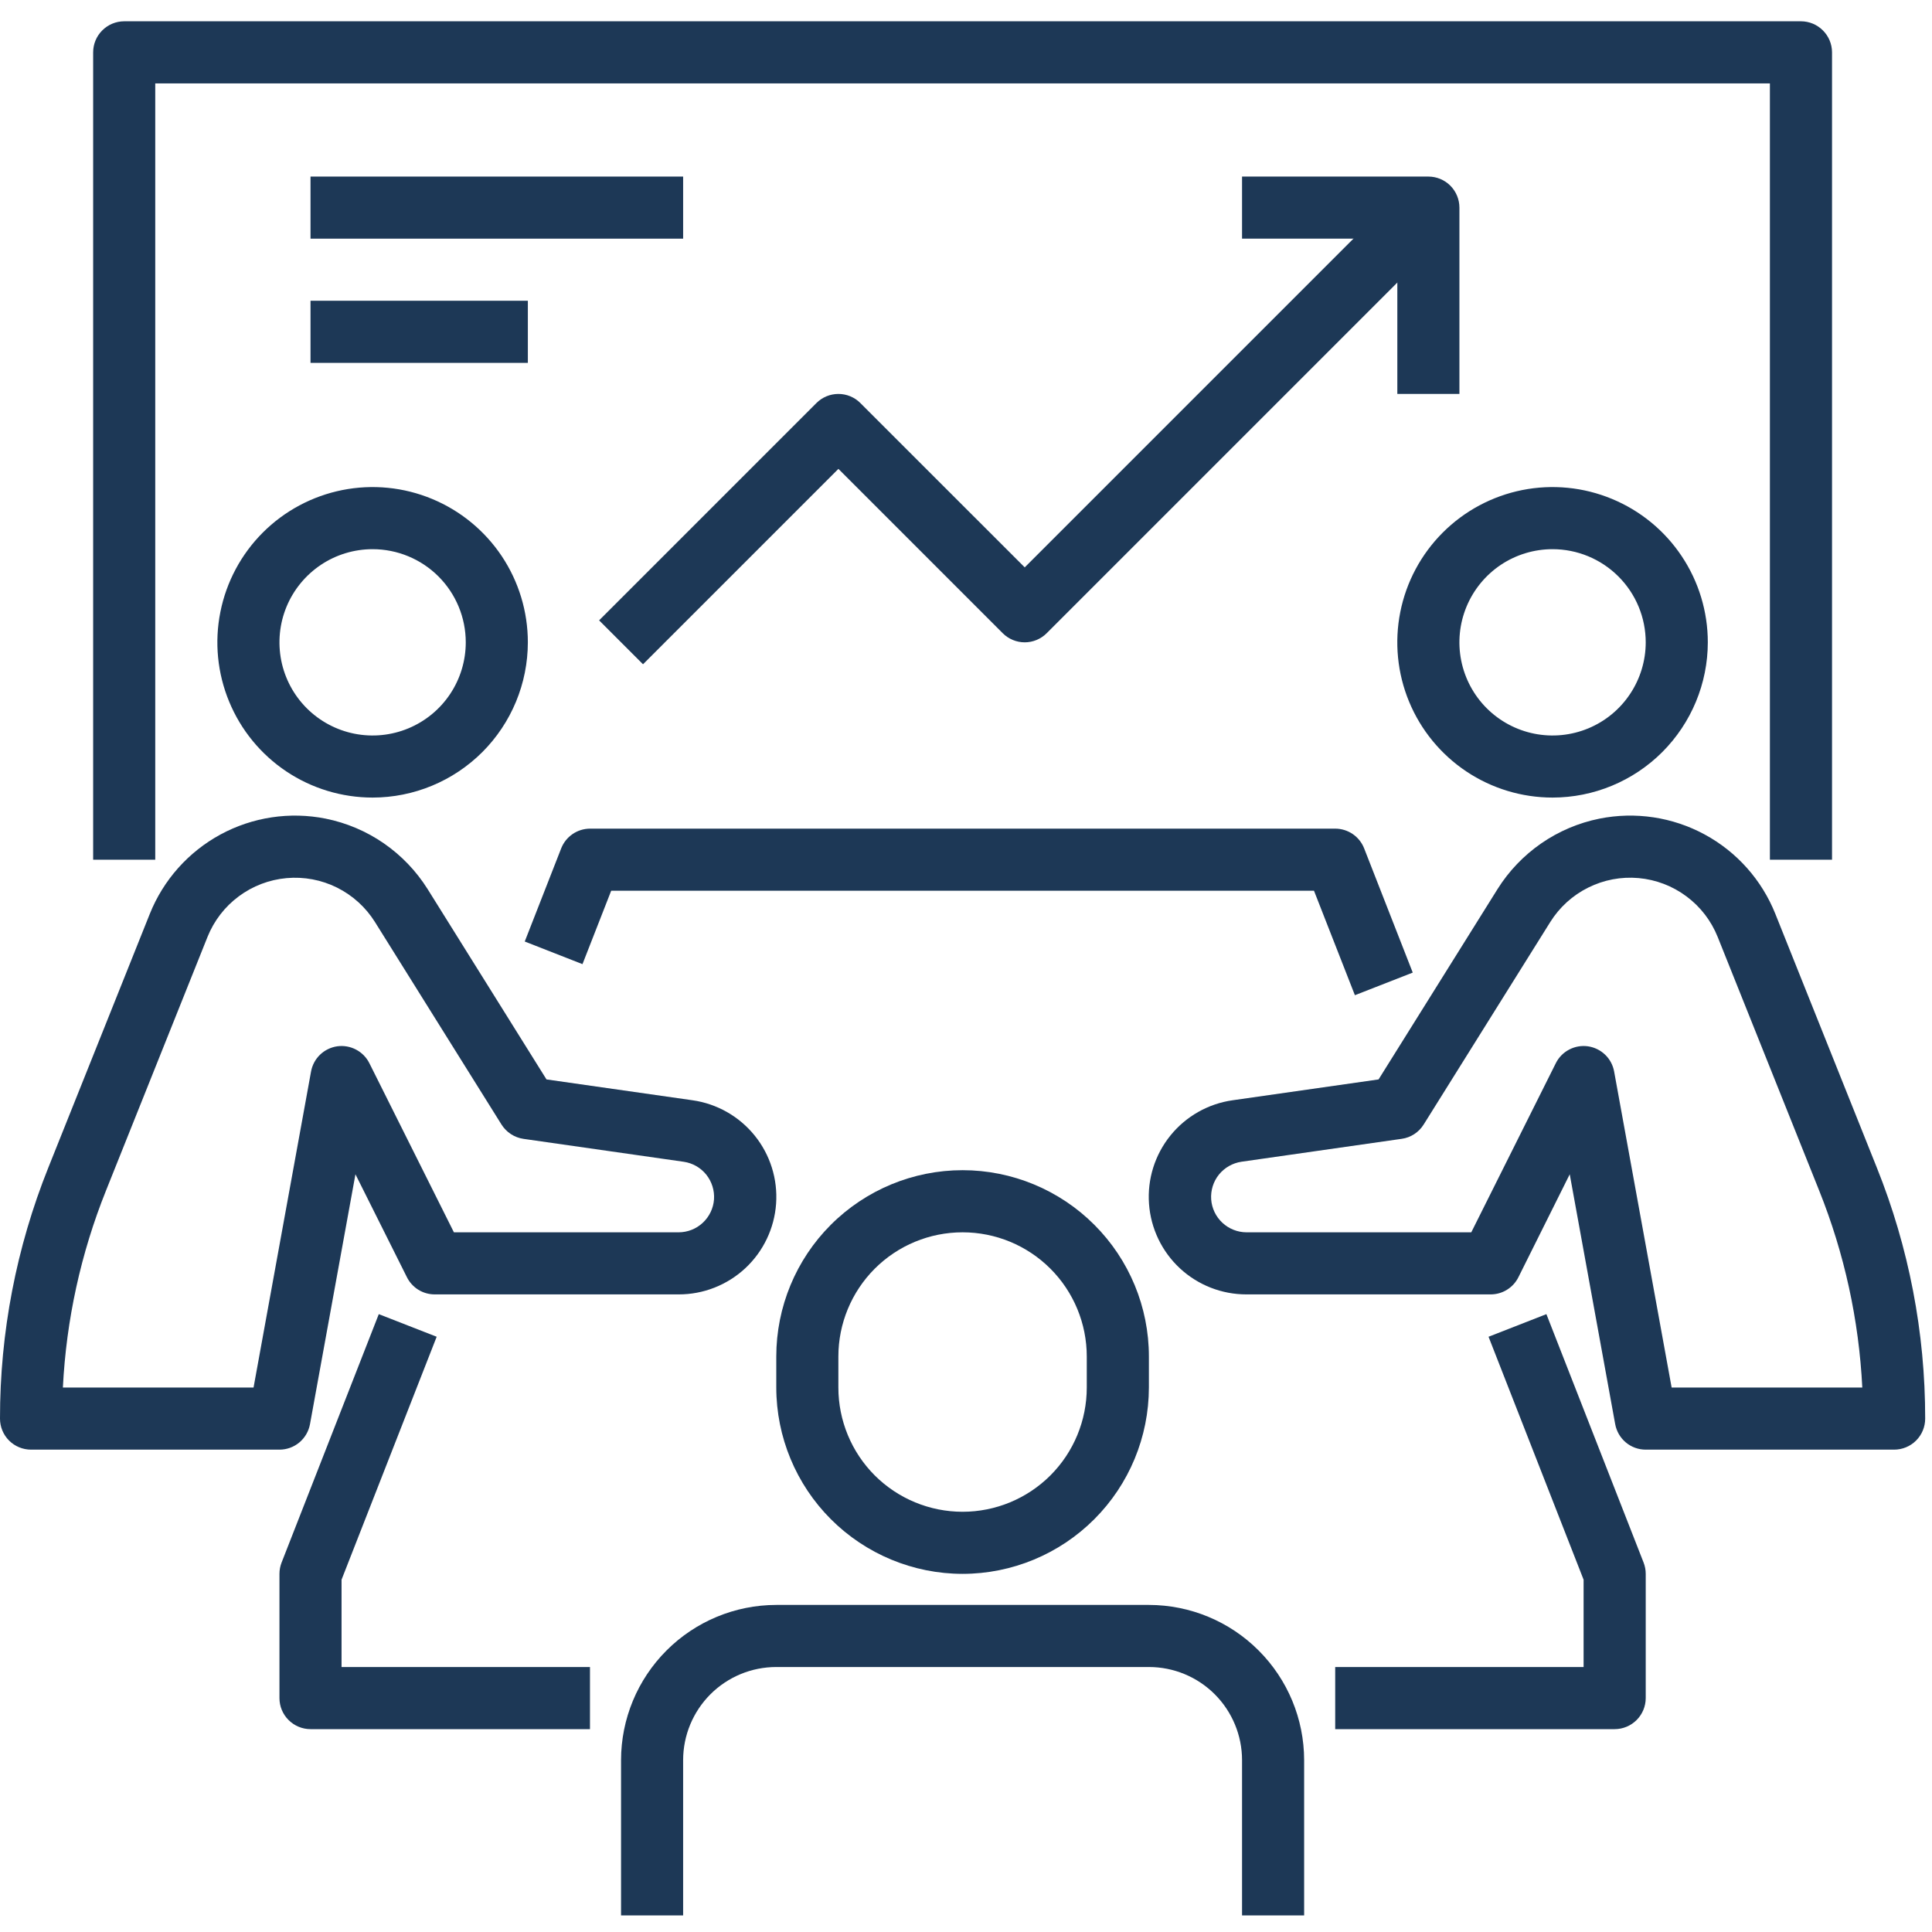
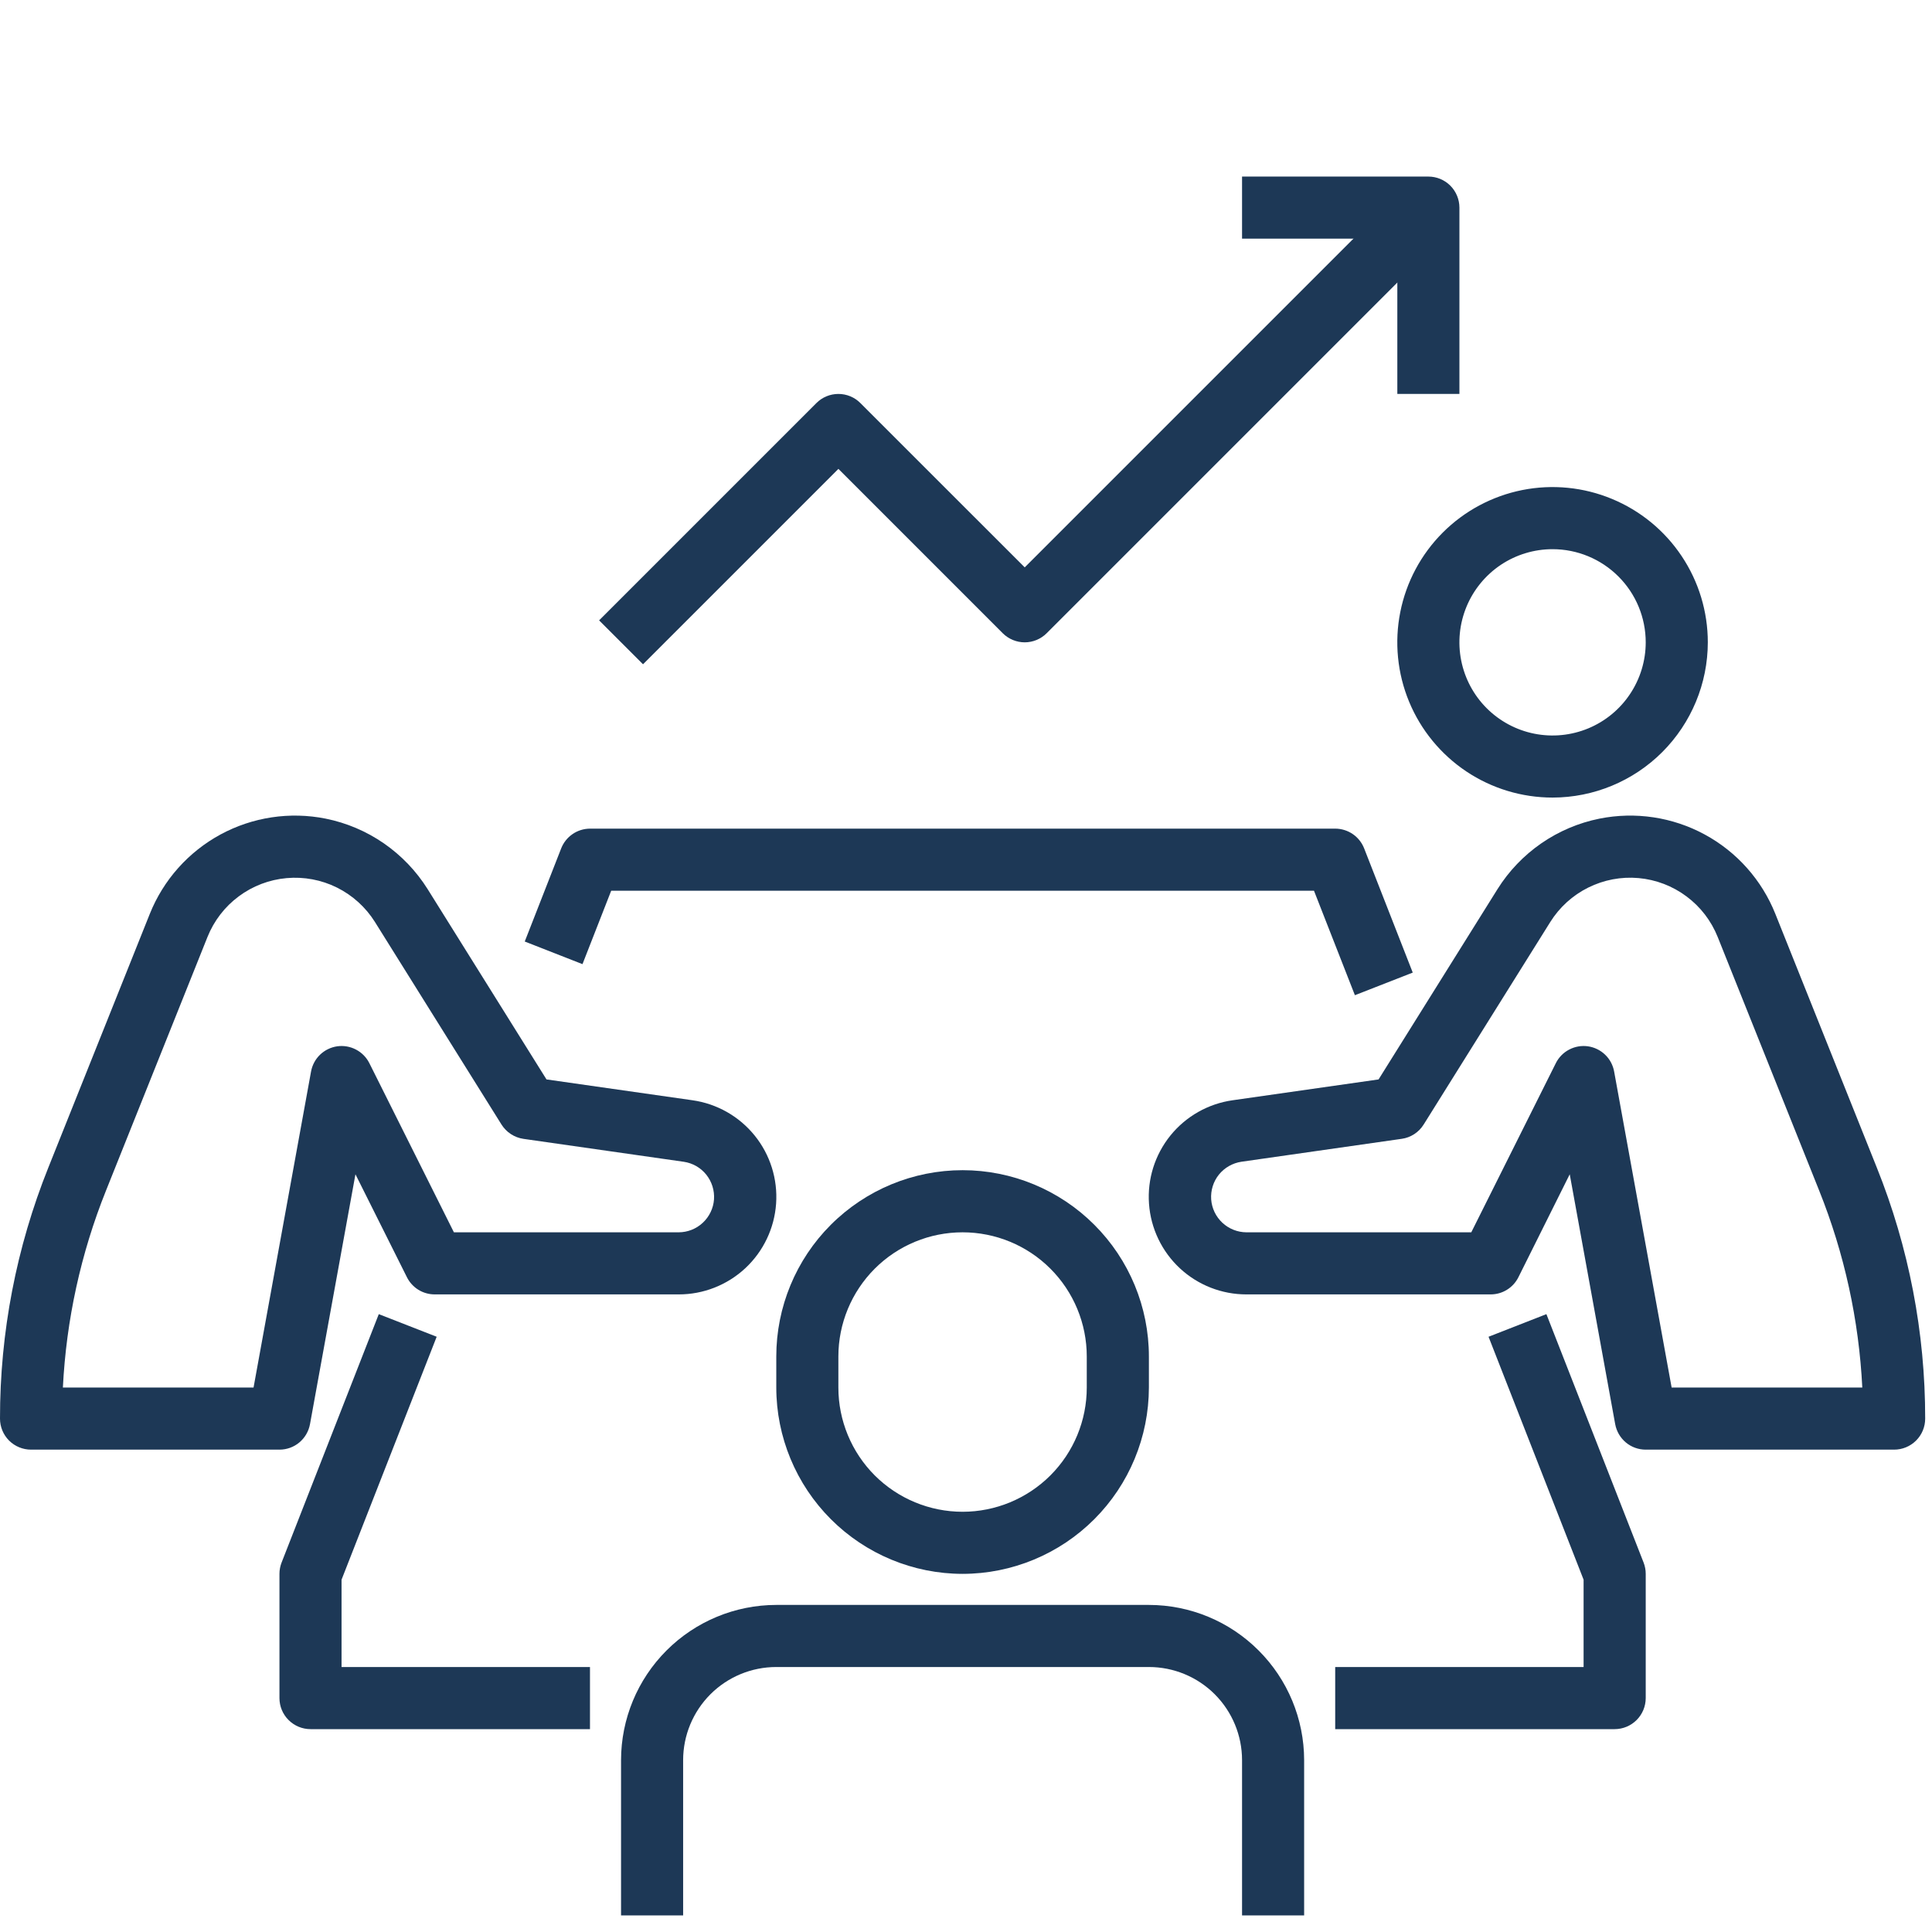
<svg xmlns="http://www.w3.org/2000/svg" fill="none" height="51" viewbox="0 0 51 51" width="51">
-   <path d="M9.836 21.054C9.026 21.054 8.233 20.814 7.559 20.364C6.885 19.913 6.36 19.273 6.05 18.524C5.74 17.776 5.658 16.951 5.817 16.157C5.975 15.361 6.365 14.631 6.938 14.058C7.511 13.485 8.242 13.095 9.037 12.936C9.832 12.778 10.656 12.859 11.405 13.17C12.153 13.48 12.793 14.005 13.244 14.679C13.694 15.353 13.934 16.145 13.934 16.956C13.933 18.043 13.501 19.084 12.733 19.853C11.964 20.621 10.923 21.053 9.836 21.054ZM9.836 14.497C9.35 14.497 8.874 14.641 8.47 14.911C8.066 15.182 7.75 15.566 7.564 16.015C7.378 16.464 7.33 16.959 7.424 17.436C7.519 17.913 7.753 18.351 8.097 18.695C8.441 19.039 8.879 19.273 9.356 19.368C9.833 19.463 10.328 19.414 10.777 19.228C11.226 19.042 11.611 18.727 11.881 18.322C12.151 17.918 12.295 17.442 12.295 16.956C12.295 16.304 12.036 15.678 11.575 15.217C11.114 14.756 10.488 14.497 9.836 14.497Z" fill="#1D3856" />
  <path d="M7.377 38.267H0.82C0.602 38.267 0.394 38.181 0.24 38.028C0.086 37.874 1.00959e-05 37.665 1.00959e-05 37.448C-0.002 35.178 0.431 32.928 1.276 30.821L3.954 24.125C4.312 23.23 4.973 22.488 5.821 22.028C6.669 21.569 7.651 21.421 8.597 21.61C9.148 21.721 9.671 21.943 10.134 22.263C10.596 22.583 10.989 22.994 11.288 23.47L14.426 28.494L18.279 29.044C18.924 29.135 19.511 29.468 19.921 29.975C20.331 30.482 20.533 31.125 20.487 31.776C20.441 32.426 20.15 33.035 19.673 33.479C19.195 33.923 18.567 34.17 17.916 34.169H11.475C11.323 34.169 11.174 34.127 11.044 34.047C10.915 33.967 10.81 33.852 10.742 33.716L9.383 30.998L8.183 37.595C8.148 37.783 8.049 37.954 7.902 38.077C7.755 38.2 7.569 38.267 7.377 38.267ZM1.66 36.628H6.693L8.211 28.285C8.242 28.116 8.325 27.96 8.449 27.841C8.573 27.722 8.731 27.645 8.901 27.62C9.071 27.596 9.245 27.626 9.397 27.706C9.55 27.786 9.673 27.911 9.75 28.065L11.982 32.53H17.916C18.152 32.529 18.379 32.44 18.552 32.278C18.725 32.117 18.831 31.896 18.848 31.661C18.864 31.425 18.791 31.192 18.643 31.007C18.495 30.823 18.283 30.702 18.049 30.668L13.818 30.063C13.7 30.046 13.587 30.003 13.487 29.938C13.387 29.873 13.303 29.787 13.239 29.686L9.898 24.339C9.654 23.949 9.307 23.635 8.896 23.43C8.484 23.225 8.024 23.139 7.566 23.18C7.108 23.221 6.671 23.387 6.302 23.662C5.933 23.936 5.648 24.307 5.477 24.734L2.798 31.429C2.133 33.087 1.749 34.844 1.66 36.628Z" fill="#1D3856" />
  <path d="M40.984 21.054C40.173 21.054 39.381 20.814 38.707 20.364C38.033 19.913 37.507 19.273 37.197 18.524C36.887 17.776 36.806 16.951 36.964 16.157C37.122 15.361 37.513 14.631 38.086 14.058C38.659 13.485 39.389 13.095 40.184 12.936C40.979 12.778 41.803 12.859 42.552 13.17C43.301 13.48 43.941 14.005 44.391 14.679C44.842 15.353 45.082 16.145 45.082 16.956C45.081 18.043 44.648 19.084 43.88 19.853C43.112 20.621 42.07 21.053 40.984 21.054ZM40.984 14.497C40.497 14.497 40.022 14.641 39.617 14.911C39.213 15.182 38.898 15.566 38.712 16.015C38.526 16.464 38.477 16.959 38.572 17.436C38.667 17.913 38.901 18.351 39.245 18.695C39.589 19.039 40.027 19.273 40.504 19.368C40.981 19.463 41.475 19.414 41.925 19.228C42.374 19.042 42.758 18.727 43.028 18.322C43.298 17.918 43.443 17.442 43.443 16.956C43.443 16.304 43.184 15.678 42.722 15.217C42.261 14.756 41.636 14.497 40.984 14.497Z" fill="#1D3856" />
  <path d="M50 38.267H43.443C43.251 38.267 43.065 38.2 42.918 38.077C42.771 37.954 42.672 37.783 42.637 37.594L41.437 30.998L40.082 33.716C40.014 33.853 39.908 33.968 39.778 34.048C39.648 34.128 39.498 34.17 39.344 34.169H32.904C32.252 34.17 31.624 33.924 31.146 33.48C30.669 33.036 30.377 32.427 30.331 31.777C30.284 31.126 30.486 30.483 30.896 29.975C31.306 29.468 31.893 29.135 32.539 29.044L36.391 28.494L39.531 23.47C39.83 22.993 40.223 22.583 40.685 22.263C41.148 21.943 41.671 21.721 42.222 21.61C43.168 21.421 44.15 21.568 44.999 22.028C45.847 22.487 46.507 23.229 46.865 24.125L49.543 30.821C50.389 32.928 50.822 35.177 50.82 37.448C50.82 37.665 50.734 37.874 50.58 38.027C50.426 38.181 50.218 38.267 50 38.267ZM44.127 36.628H49.16C49.071 34.844 48.687 33.087 48.022 31.429L45.343 24.734C45.172 24.307 44.887 23.936 44.518 23.662C44.15 23.387 43.712 23.22 43.254 23.179C42.797 23.138 42.337 23.225 41.925 23.43C41.514 23.634 41.167 23.949 40.923 24.339L37.581 29.685C37.517 29.787 37.433 29.873 37.333 29.938C37.233 30.003 37.12 30.046 37.002 30.062L32.771 30.667C32.537 30.702 32.325 30.823 32.176 31.007C32.028 31.191 31.956 31.425 31.972 31.661C31.989 31.896 32.095 32.117 32.268 32.278C32.441 32.439 32.668 32.529 32.904 32.53H38.838L41.07 28.065C41.147 27.911 41.27 27.785 41.423 27.706C41.575 27.626 41.748 27.596 41.919 27.62C42.089 27.645 42.247 27.722 42.371 27.841C42.495 27.96 42.578 28.115 42.609 28.285L44.127 36.628Z" fill="#1D3856" />
  <path d="M35.766 26.271L34.686 23.513H16.134L15.376 25.451L13.852 24.854L14.814 22.395C14.874 22.242 14.978 22.111 15.114 22.018C15.249 21.925 15.409 21.875 15.574 21.874H35.246C35.411 21.874 35.572 21.924 35.709 22.017C35.845 22.11 35.95 22.242 36.01 22.395L37.293 25.674L35.766 26.271Z" fill="#1D3856" />
  <path d="M25.41 41.546C24.106 41.545 22.856 41.026 21.934 40.104C21.012 39.182 20.493 37.932 20.492 36.628V35.808C20.492 34.504 21.01 33.253 21.932 32.331C22.855 31.409 24.105 30.89 25.41 30.89C26.714 30.89 27.965 31.409 28.887 32.331C29.81 33.253 30.328 34.504 30.328 35.808V36.628C30.326 37.932 29.808 39.182 28.886 40.104C27.964 41.026 26.714 41.545 25.41 41.546ZM25.41 32.53C24.54 32.53 23.706 32.875 23.091 33.49C22.477 34.105 22.131 34.939 22.131 35.808V36.628C22.131 37.498 22.477 38.332 23.091 38.947C23.706 39.561 24.54 39.907 25.41 39.907C26.279 39.907 27.113 39.561 27.728 38.947C28.343 38.332 28.688 37.498 28.688 36.628V35.808C28.688 34.939 28.343 34.105 27.728 33.49C27.113 32.875 26.279 32.53 25.41 32.53Z" fill="#1D3856" />
  <path d="M34.426 50.562H32.787V46.464C32.787 45.812 32.528 45.187 32.067 44.725C31.606 44.264 30.98 44.005 30.328 44.005H20.492C19.84 44.005 19.214 44.264 18.753 44.725C18.292 45.187 18.033 45.812 18.033 46.464V50.562H16.394V46.464C16.395 45.377 16.827 44.336 17.595 43.568C18.364 42.799 19.405 42.367 20.492 42.366H30.328C31.415 42.367 32.456 42.799 33.224 43.568C33.993 44.336 34.425 45.377 34.426 46.464V50.562Z" fill="#1D3856" />
  <path d="M42.623 45.645H35.246V44.005H41.803V41.7L39.294 35.287L40.821 34.69L43.387 41.248C43.424 41.343 43.443 41.444 43.443 41.546V44.825C43.443 45.042 43.356 45.251 43.203 45.404C43.049 45.558 42.84 45.645 42.623 45.645Z" fill="#1D3856" />
  <path d="M15.574 45.645H8.197C7.979 45.645 7.771 45.558 7.617 45.404C7.463 45.251 7.377 45.042 7.377 44.825V41.546C7.377 41.444 7.396 41.343 7.433 41.248L9.999 34.69L11.527 35.287L9.016 41.7V44.005H15.574V45.645Z" fill="#1D3856" />
-   <path d="M48.361 22.694H46.721V2.202H4.098V22.694H2.459V1.382C2.459 1.165 2.545 0.956 2.699 0.803C2.853 0.649 3.061 0.562 3.279 0.562H47.541C47.758 0.562 47.967 0.649 48.12 0.803C48.274 0.956 48.361 1.165 48.361 1.382V22.694Z" fill="#1D3856" />
  <path d="M16.974 17.535L15.815 16.376L21.552 10.639C21.706 10.485 21.914 10.399 22.132 10.399C22.349 10.399 22.558 10.485 22.711 10.639L27.05 14.977L37.126 4.901L38.285 6.06L27.629 16.716C27.476 16.869 27.267 16.956 27.05 16.956C26.832 16.956 26.624 16.869 26.47 16.716L22.132 12.377L16.974 17.535Z" fill="#1D3856" />
  <path d="M38.525 10.399H36.886V6.3H32.787V4.661H37.705C37.922 4.661 38.131 4.747 38.285 4.901C38.438 5.055 38.525 5.263 38.525 5.481V10.399Z" fill="#1D3856" />
-   <path d="M8.197 4.661H18.033V6.3H8.197V4.661Z" fill="#1D3856" />
-   <path d="M8.197 7.939H13.934V9.579H8.197V7.939Z" fill="#1D3856" />
+   <path d="M8.197 7.939H13.934V9.579V7.939Z" fill="#1D3856" />
</svg>